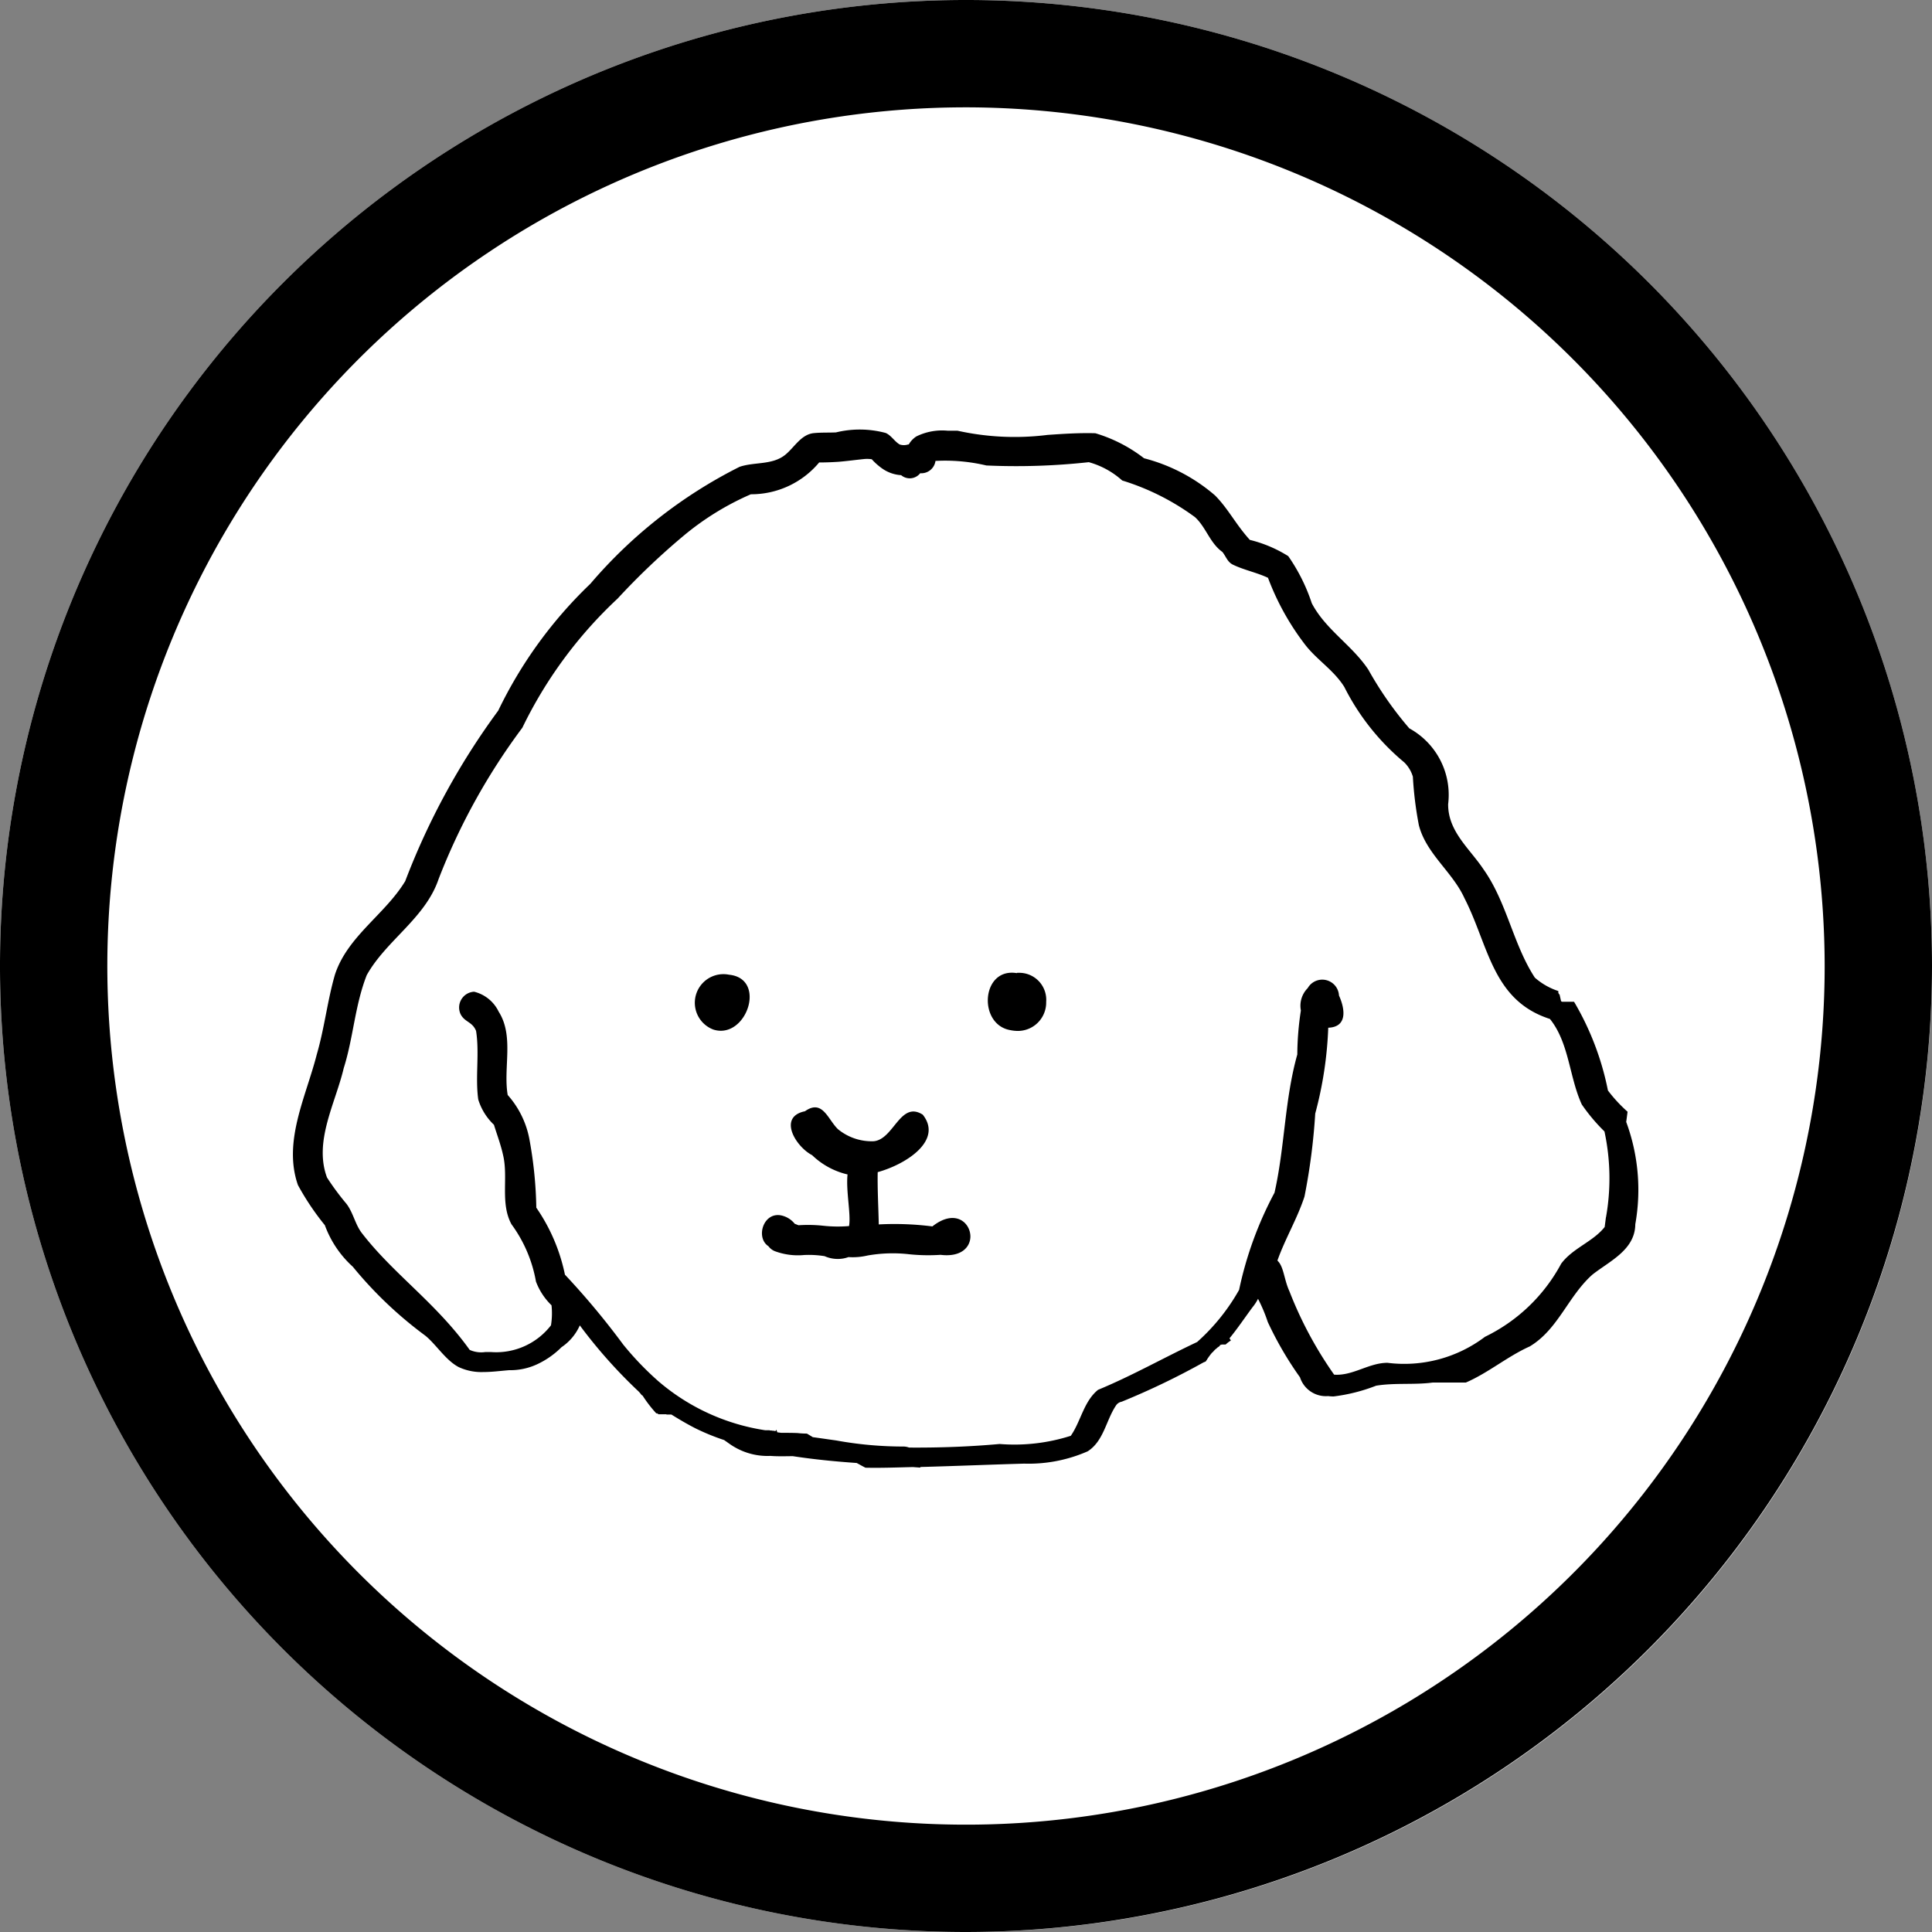
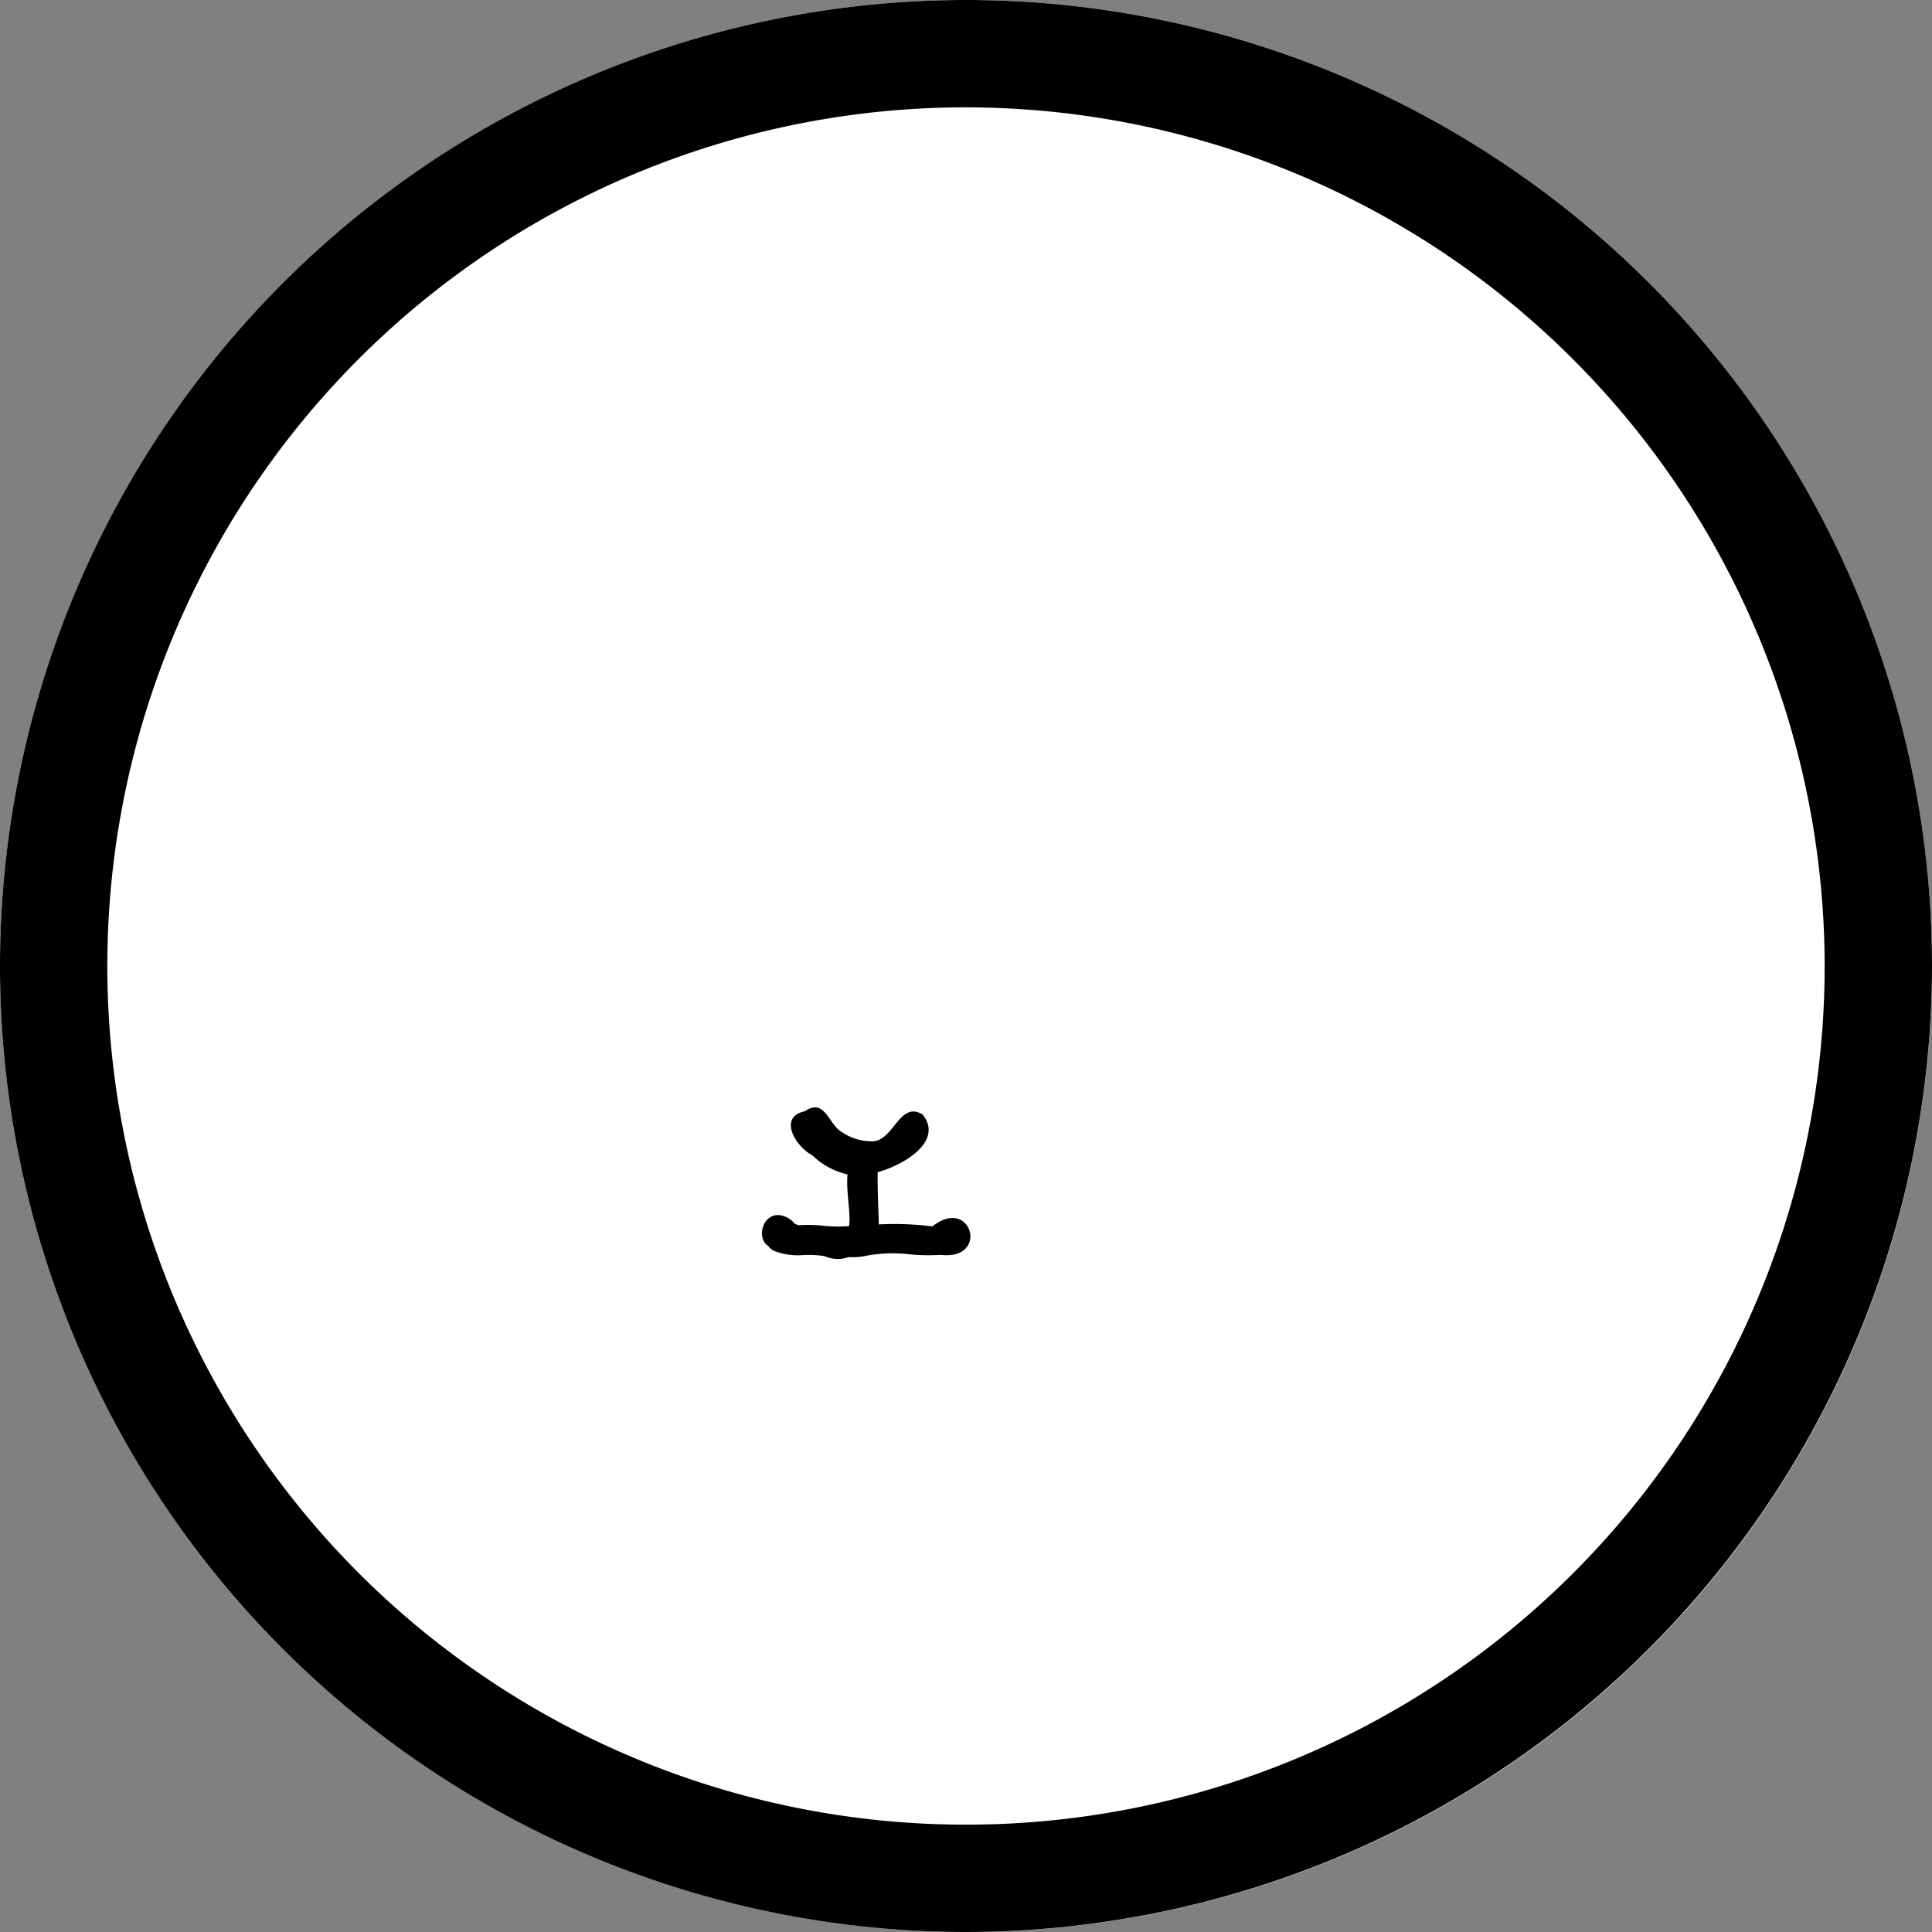
<svg xmlns="http://www.w3.org/2000/svg" width="54" height="54" viewBox="0 0 54 54">
  <rect x="0" y="0" width="54" height="54" fill="#808080" stroke="none" />
  <defs>
    <clipPath id="a">
      <rect width="54" height="54" fill="none" />
    </clipPath>
  </defs>
  <g clip-path="url(#a)">
    <path d="M27,0A27,27,0,1,1,0,27,27,27,0,0,1,27,0" fill="#fff" />
    <path d="M27,54A27,27,0,1,1,54,27,27.03,27.03,0,0,1,27,54M27,3A24,24,0,1,0,51,27,24.028,24.028,0,0,0,27,3" />
    <path d="M26.062,34.279a8.354,8.354,0,0,0-1.5-.056c-.01-.49-.039-.972-.03-1.461.816-.227,1.826-.894,1.259-1.607-.629-.4-.807.693-1.371.743a1.486,1.486,0,0,1-1-.338c-.284-.275-.43-.848-.921-.5-.77.157-.254.994.2,1.227a2.114,2.114,0,0,0,.99.539c-.048.468.1,1.118.042,1.443a3.778,3.778,0,0,1-.729-.01,4.007,4.007,0,0,0-.684-.013l-.106-.042a.658.658,0,0,0-.32-.218c-.541-.171-.792.6-.414.846a.416.416,0,0,0,.172.136,1.844,1.844,0,0,0,.826.11,2.809,2.809,0,0,1,.572.032.9.9,0,0,0,.366.078.854.854,0,0,0,.3-.052,1.811,1.811,0,0,0,.534-.044,4.06,4.06,0,0,1,1.175-.034,5.229,5.229,0,0,0,.867.015c.583.071.829-.219.833-.51,0-.392-.43-.783-1.061-.286" />
-     <path d="M28.424,27.2c-1-.17-1.1,1.437-.183,1.593a1.052,1.052,0,0,0,.209.022.793.793,0,0,0,.791-.8V28a.754.754,0,0,0-.7-.808.815.815,0,0,0-.121,0" />
-     <path d="M20.38,27.244a.8.8,0,0,0-.443,1.532.684.684,0,0,0,.21.034c.794,0,1.219-1.464.234-1.566" />
-     <path d="M45.454,31.353l.037-.28a4.067,4.067,0,0,1-.549-.594A7.9,7.9,0,0,0,44,28.007L43.991,28H43.66l-.007-.006h-.006l-.007-.007h-.007l-.042-.187v-.007h-.007l-.007-.006-.007-.007v-.007l-.007-.007v-.007h-.007V27.7a1.879,1.879,0,0,1-.657-.375c-.607-.93-.781-2.1-1.429-3.019-.389-.587-1-1.063-.994-1.831a2.119,2.119,0,0,0-1.085-2.117,9.9,9.9,0,0,1-1.145-1.64c-.455-.686-1.195-1.119-1.581-1.857a5.075,5.075,0,0,0-.658-1.317,3.649,3.649,0,0,0-1.074-.454c-.4-.443-.6-.867-.973-1.243a4.9,4.9,0,0,0-1.983-1.038,4.158,4.158,0,0,0-1.362-.7c-.469-.013-.908.018-1.336.047a7.377,7.377,0,0,1-2.514-.117h-.272a1.632,1.632,0,0,0-.88.159.655.655,0,0,0-.213.225h-.019a.378.378,0,0,1-.235,0c-.146-.086-.232-.25-.389-.321a2.8,2.8,0,0,0-1.392-.016c-.2.009-.407,0-.609.019-.359.03-.544.388-.8.6-.361.3-.865.2-1.285.343A13.362,13.362,0,0,0,16.5,16.318a12.251,12.251,0,0,0-2.574,3.544,20.07,20.07,0,0,0-2.6,4.766c-.566.934-1.612,1.539-1.964,2.612-.213.738-.291,1.485-.508,2.232-.3,1.179-.951,2.432-.527,3.65a7.315,7.315,0,0,0,.753,1.123,2.9,2.9,0,0,0,.781,1.16,11.2,11.2,0,0,0,2.025,1.926c.3.241.57.69.936.88a1.5,1.5,0,0,0,.683.138c.242,0,.489-.033.725-.052a1.78,1.78,0,0,0,.787-.167,2.394,2.394,0,0,0,.678-.476,1.434,1.434,0,0,0,.511-.609,13.971,13.971,0,0,0,1.6,1.806.861.861,0,0,1,.125.138l.028.018.006.007a3.673,3.673,0,0,0,.378.49h.034v.006h.006v.007h.007v.007h.02v.006h.214l.007.007h.135c.22.136.443.269.674.386a6.171,6.171,0,0,0,.8.327c.089.061.174.127.267.182a1.832,1.832,0,0,0,1.026.261c.208.016.417.009.625.007.592.091,1.188.149,1.786.191.083.043.163.091.247.132.436.01.883-.008,1.326-.018l.207.015c0-.006,0-.012,0-.017.971-.026,1.947-.067,2.9-.094a4.109,4.109,0,0,0,1.777-.344c.446-.284.512-.861.788-1.276a.239.239,0,0,1,.161-.11,20.828,20.828,0,0,0,2.289-1.1l.064-.026v-.006l.009-.01.006-.013.009-.01.01-.014.006-.013.009-.013.009-.013.008-.013.009-.011.009-.013.008-.013.011-.013.008-.013.009-.01.009-.013.008-.01.011-.011.008-.013.009-.011.009-.01.01-.007.011-.008.008-.011.009-.01.009-.009.008-.009.007-.008.009-.009.008-.009.007-.006.009-.007.006-.007.009-.007L34,37.693l.006-.007.007-.007.007-.006.008-.007.007-.007.007-.006h.007l.006-.007.009-.007.007-.006h.006l.009-.007.007-.007,0-.019H34.1l.007-.007h.008l.007-.006h.014l.006-.007h.115a.864.864,0,0,1,.147-.112l-.039-.062c.231-.281.437-.591.648-.874a1.24,1.24,0,0,0,.149-.23,4.391,4.391,0,0,1,.273.649,9.685,9.685,0,0,0,.9,1.545.761.761,0,0,0,.786.525,1.138,1.138,0,0,0,.154.01,4.9,4.9,0,0,0,1.187-.3c.526-.087,1.064-.019,1.587-.089h.923c.629-.272,1.157-.727,1.785-1.009.794-.476,1.07-1.4,1.75-2.006.486-.383,1.194-.691,1.2-1.41a5.469,5.469,0,0,0-.256-2.864m-.565,2.671-.035.271c-.325.413-.893.589-1.216,1.026a4.775,4.775,0,0,1-2.128,2.042,3.742,3.742,0,0,1-2.727.728c-.523,0-.968.37-1.491.331a10.869,10.869,0,0,1-1.248-2.328c-.154-.331-.156-.693-.337-.86.216-.612.556-1.174.757-1.791a17.373,17.373,0,0,0,.3-2.318,10.71,10.71,0,0,0,.364-2.4c.547-.019.467-.533.3-.9a.468.468,0,0,0-.874-.207.7.7,0,0,0-.191.626,8.292,8.292,0,0,0-.1,1.229c-.357,1.268-.347,2.582-.637,3.863a10.237,10.237,0,0,0-.99,2.717,5.692,5.692,0,0,1-1.173,1.457c-.929.437-1.825.946-2.769,1.336-.4.323-.48.88-.762,1.285a5.179,5.179,0,0,1-1.99.229c-.841.076-1.686.106-2.53.1a.453.453,0,0,0-.153-.029,10.472,10.472,0,0,1-1.885-.17c-.218-.03-.436-.063-.654-.092-.054-.036-.111-.067-.164-.1a2.305,2.305,0,0,1-.263-.015c-.151-.006-.3-.006-.455-.006-.036-.005-.073-.009-.109-.015l-.026-.073-.019.036h-.042l-.013-.007h-.045l-.015-.006h-.042l-.015-.007h-.119a5.952,5.952,0,0,1-2.988-1.37l0,0a8.493,8.493,0,0,1-.983-1.025,21.564,21.564,0,0,0-1.629-1.954,5.1,5.1,0,0,0-.8-1.872,11.5,11.5,0,0,0-.2-1.95,2.566,2.566,0,0,0-.6-1.2c-.129-.758.185-1.644-.252-2.329a1.034,1.034,0,0,0-.686-.557.442.442,0,0,0-.419.464.457.457,0,0,0,.038.158c.114.232.329.211.435.472.1.628-.026,1.289.061,1.917a1.636,1.636,0,0,0,.439.708c.086.28.191.555.254.842.153.632-.086,1.345.236,1.939a3.824,3.824,0,0,1,.684,1.6,1.8,1.8,0,0,0,.435.664,2.1,2.1,0,0,1-.015.56,1.936,1.936,0,0,1-1.679.747h-.157a.787.787,0,0,1-.436-.06c-.936-1.309-2.121-2.113-3-3.247-.2-.246-.25-.583-.445-.837a7.206,7.206,0,0,1-.543-.734c-.376-1.007.235-2.072.467-3.056.271-.858.31-1.749.643-2.6.544-.974,1.64-1.592,2.01-2.689A17.791,17.791,0,0,1,14.6,20.34a12.2,12.2,0,0,1,2.664-3.611,19.792,19.792,0,0,1,1.847-1.758,7.743,7.743,0,0,1,1.876-1.156,2.473,2.473,0,0,0,1.909-.889c.183,0,.364-.007.544-.019.243-.02.484-.054.726-.078a.891.891,0,0,1,.2.007,1.741,1.741,0,0,0,.306.269,1.026,1.026,0,0,0,.515.176.372.372,0,0,0,.524-.043l.009-.011a.4.4,0,0,0,.427-.344,5,5,0,0,1,1.422.127,18.627,18.627,0,0,0,2.863-.092,2.315,2.315,0,0,1,.934.512A6.8,6.8,0,0,1,33.4,14.454c.31.282.415.723.766.973.1.124.14.28.293.355.317.153.663.218.982.368a7.205,7.205,0,0,0,1.017,1.842c.329.441.811.723,1.115,1.207a6.594,6.594,0,0,0,1.676,2.109.936.936,0,0,1,.241.4,10.156,10.156,0,0,0,.168,1.358c.207.8.938,1.3,1.274,2.038.678,1.322.775,2.858,2.389,3.376.54.672.538,1.625.891,2.391a5.061,5.061,0,0,0,.633.753,6.214,6.214,0,0,1,.043,2.4" />
  </g>
</svg>